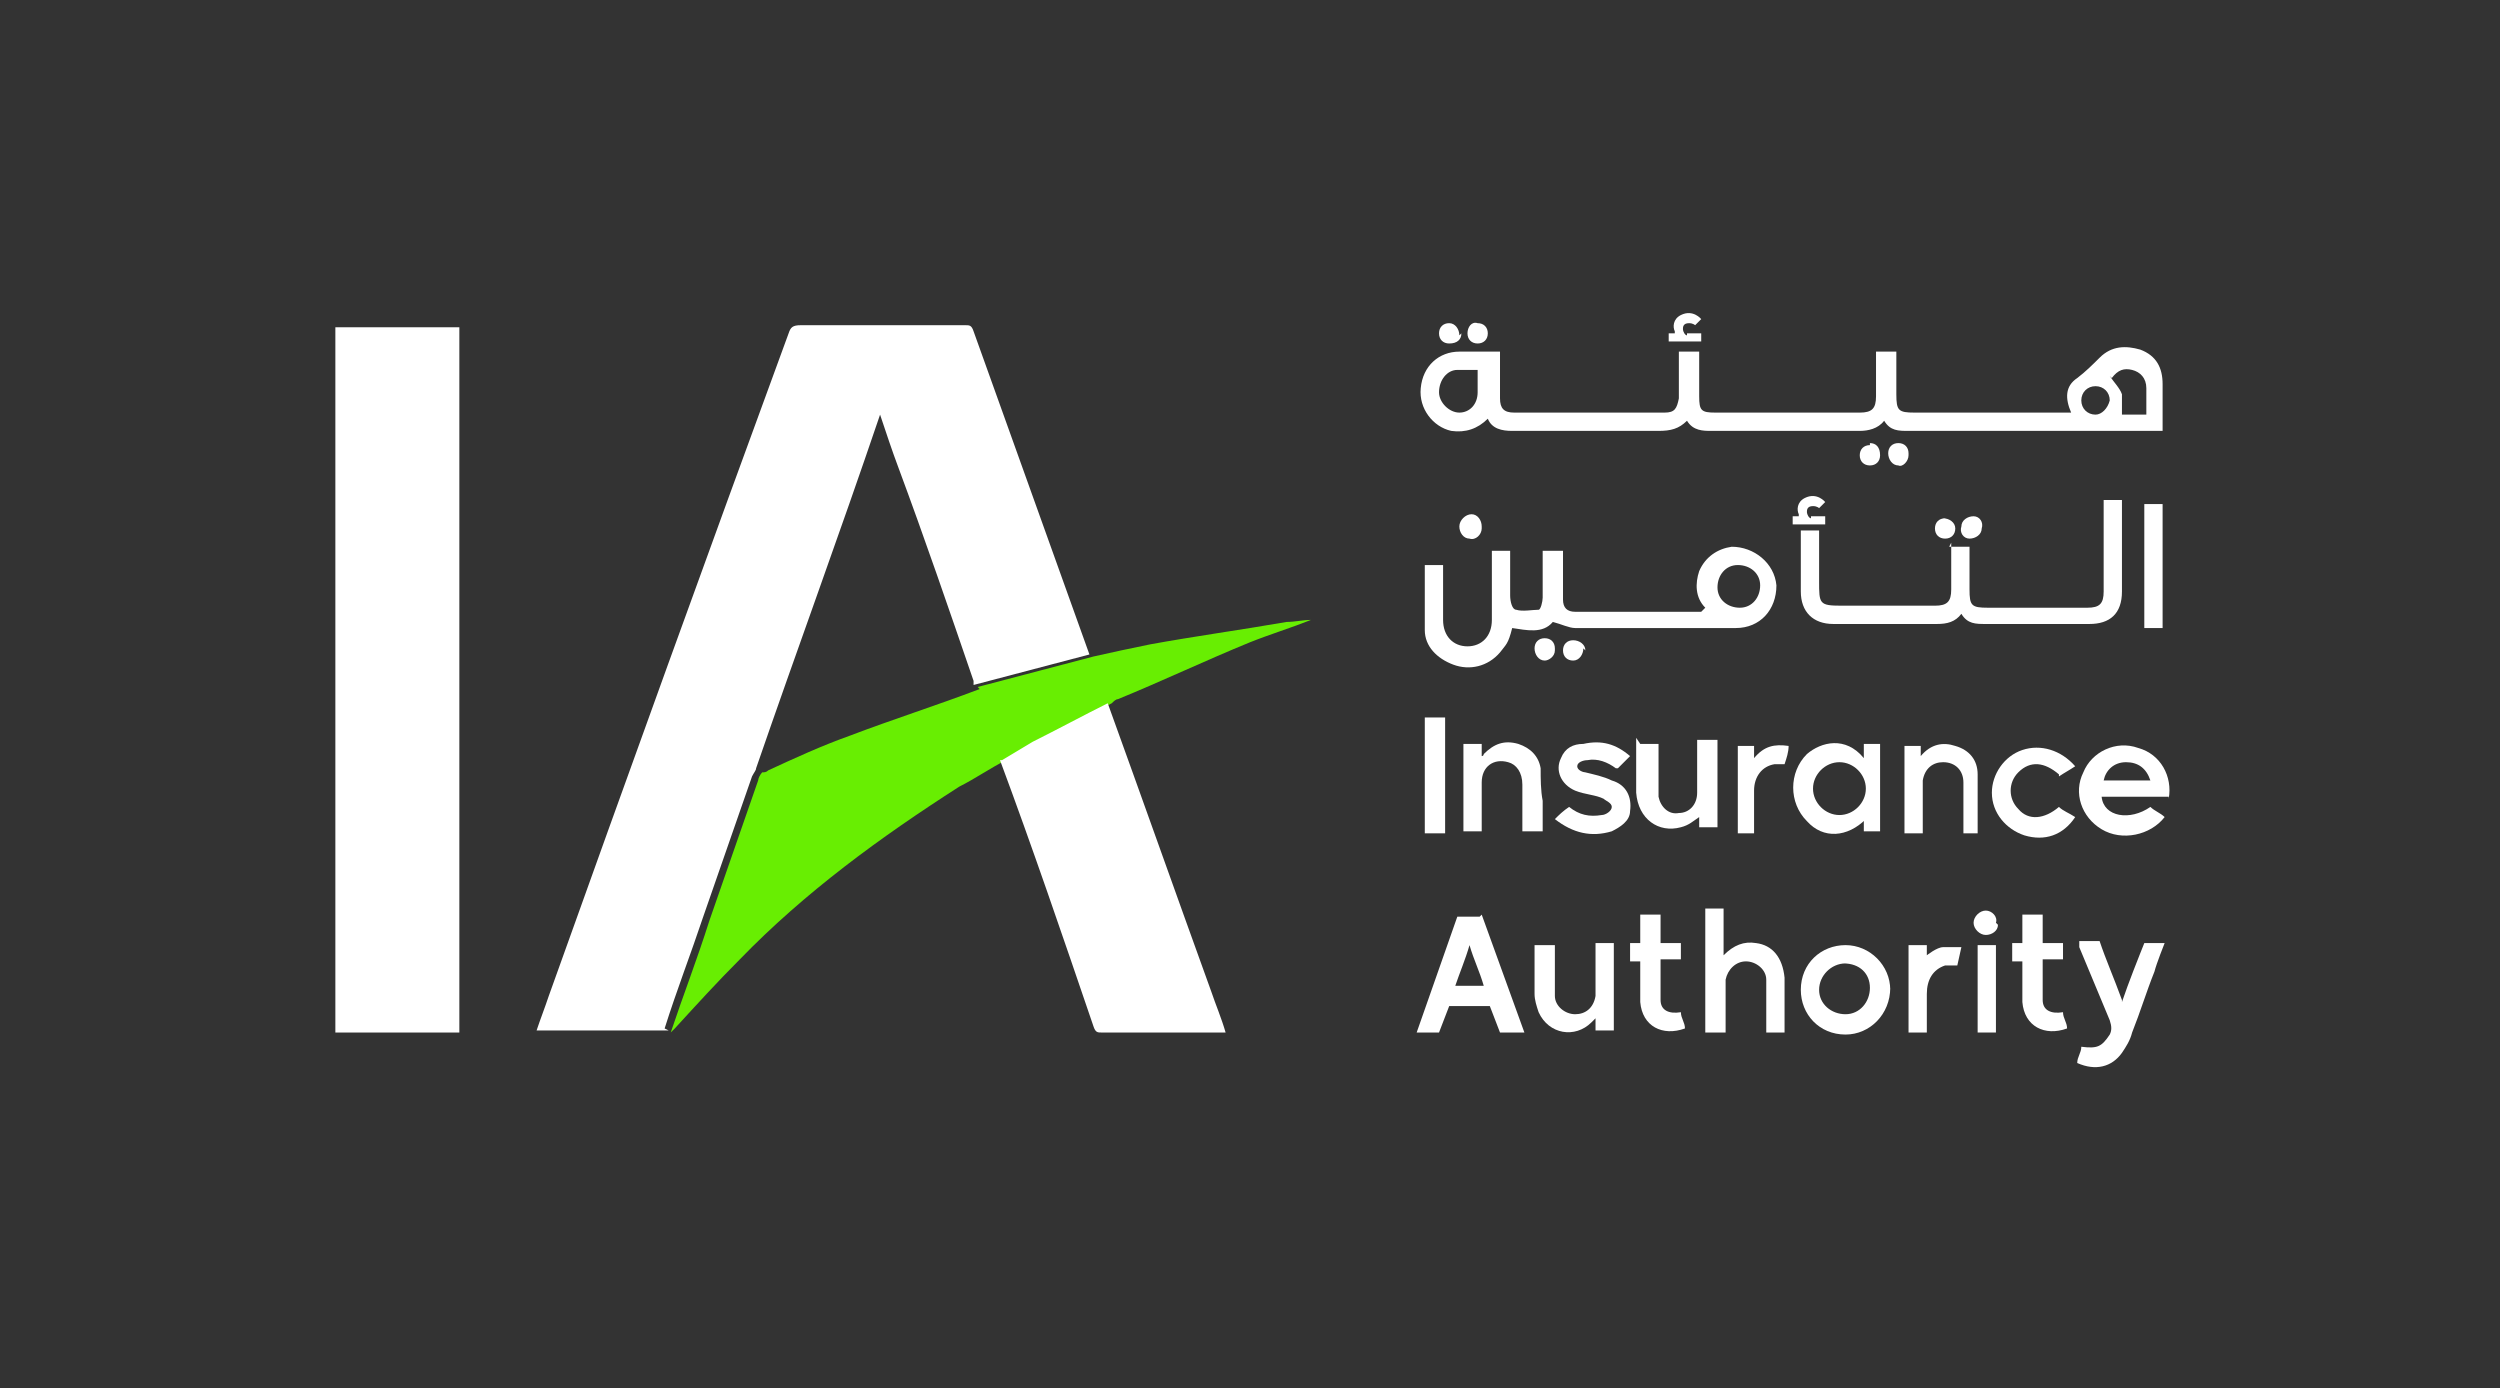
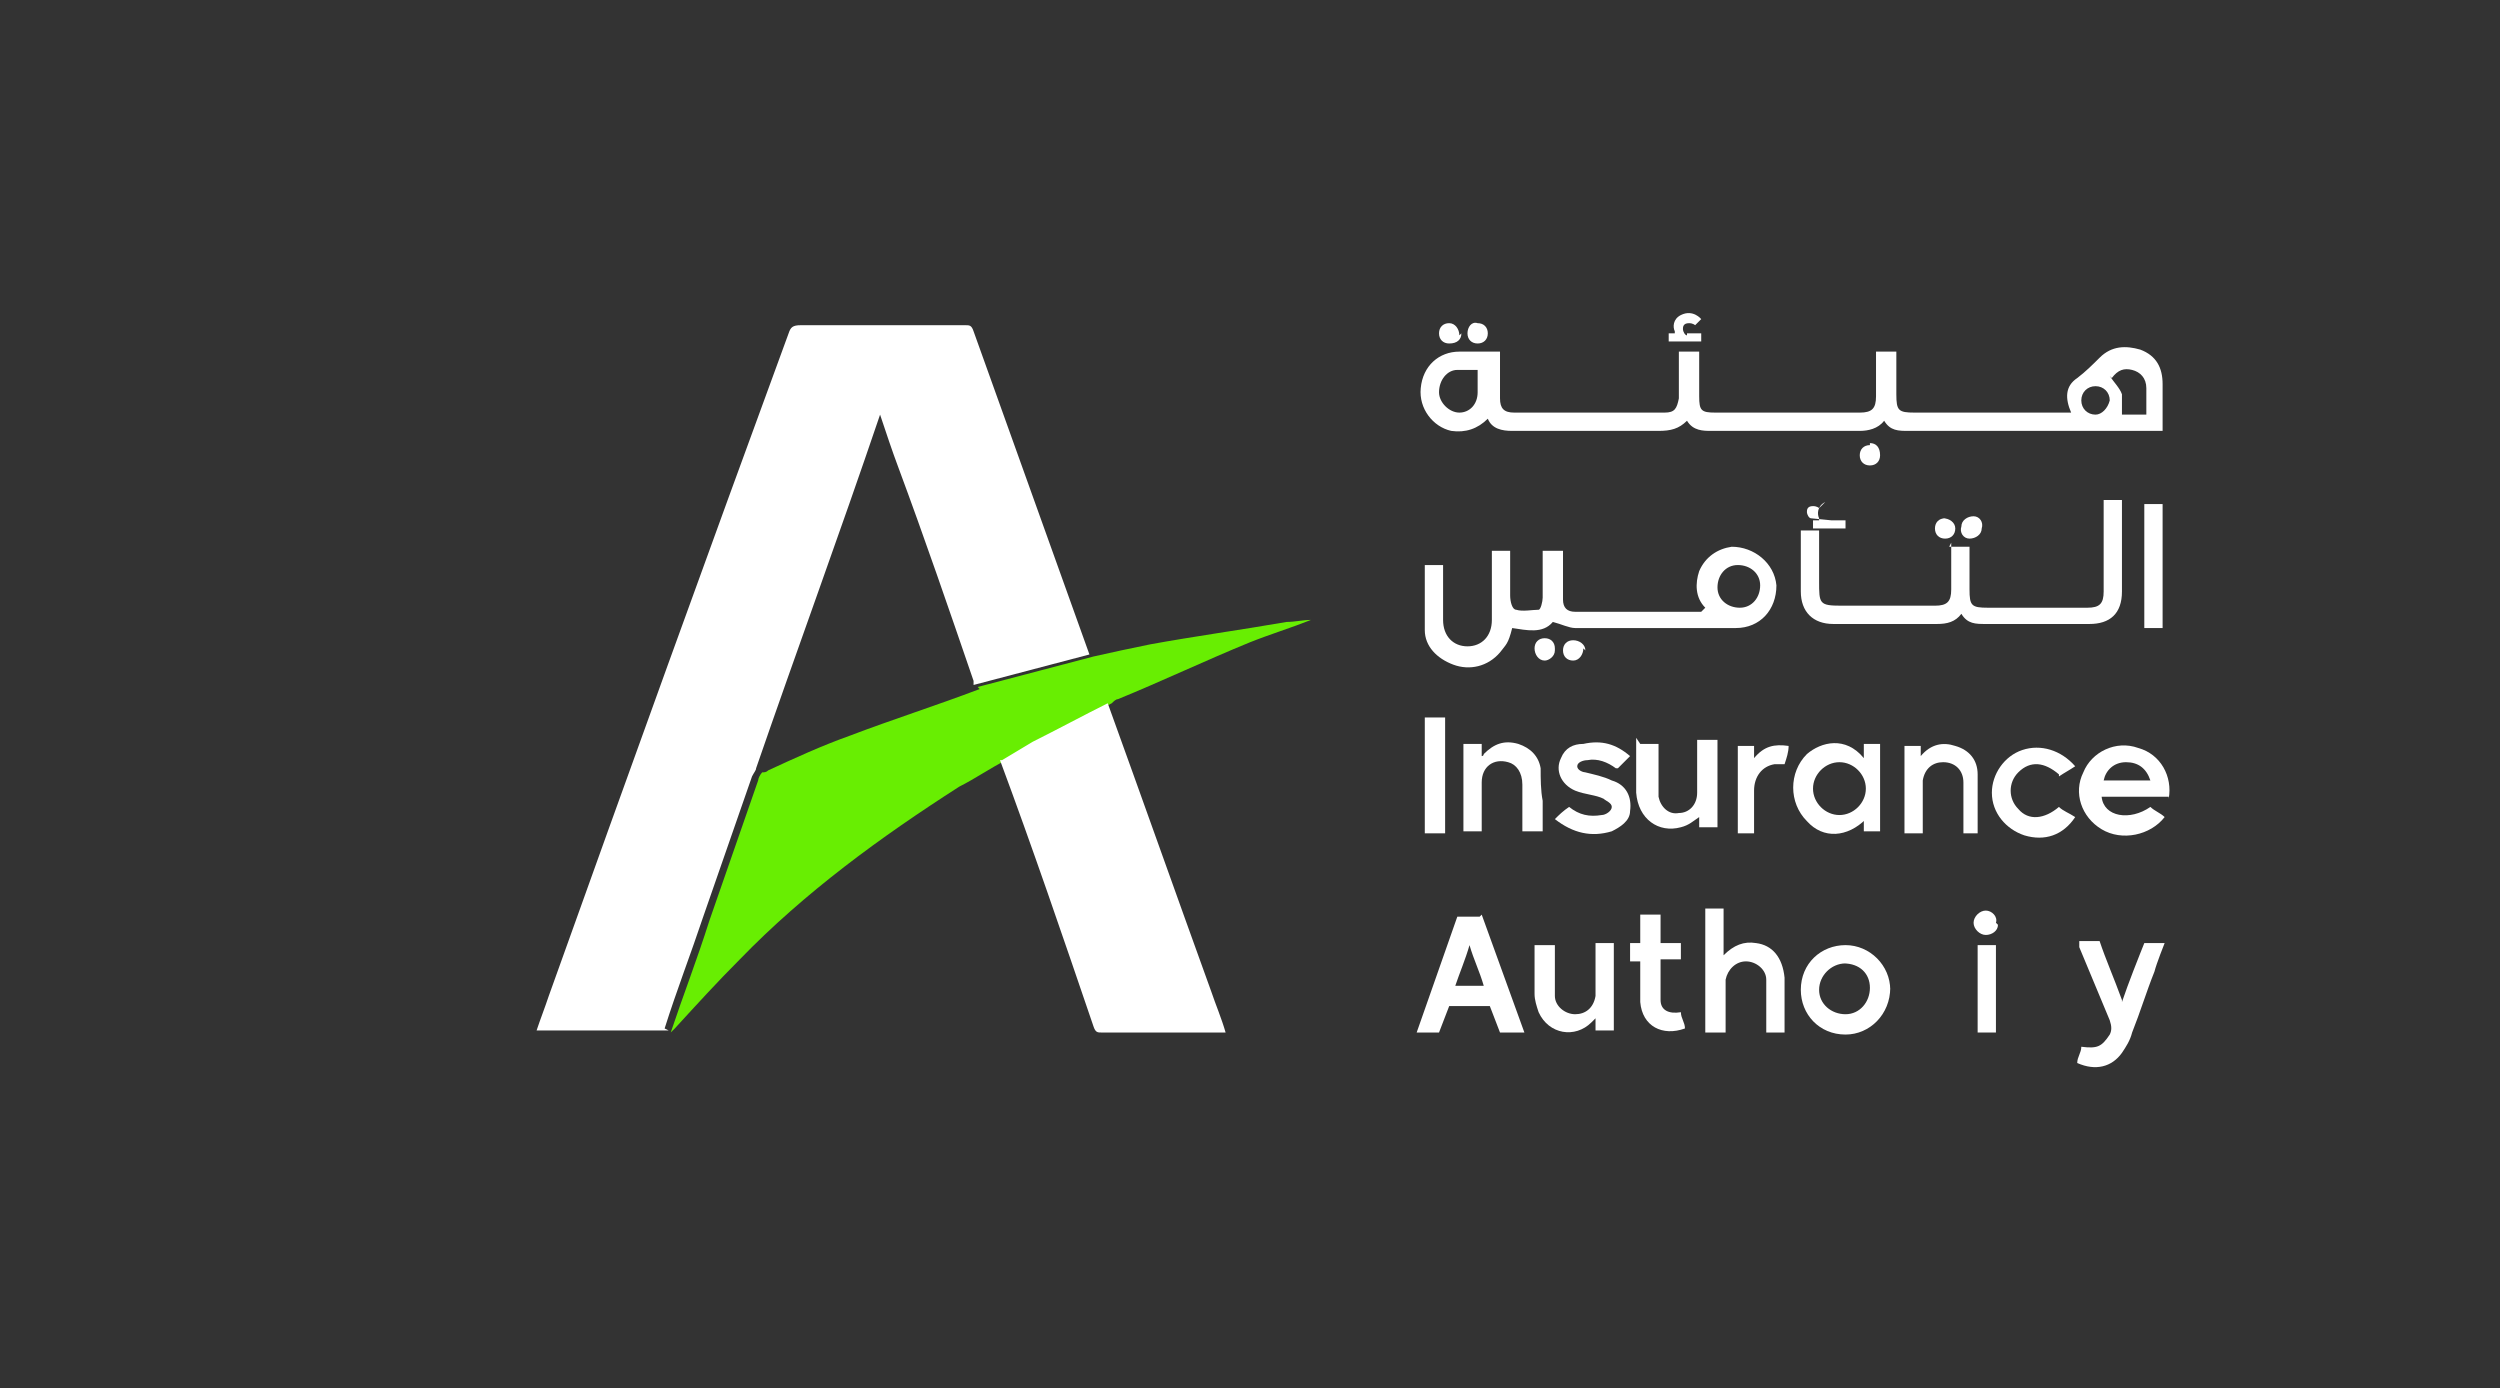
<svg xmlns="http://www.w3.org/2000/svg" id="Layer_1" version="1.1" viewBox="0 0 123 68.3">
  <rect x="0" y="0" width="123" height="68.3" fill="#333333" stroke="none" />
  <defs>
    <style>
      .st0 {
        fill: #fff;
      }

      .st1 {
        fill: #68ee02;
      }
    </style>
  </defs>
  <path class="st0" d="M32.9,50.7c0,0-.2,0-.3,0-2,0-4,0-6,0,0,0,0,0-.2,0,.2-.6.4-1.1.6-1.7,3.9-10.9,7.8-21.7,11.8-32.6.1-.3.2-.4.6-.4,2.7,0,5.4,0,8.1,0,.2,0,.3,0,.4.3,1.9,5.3,3.8,10.6,5.7,15.9-1.9.5-3.8,1-5.7,1.5,0,0,0-.1,0-.2-1.2-3.5-2.4-7-3.7-10.5-.3-.8-.6-1.7-.9-2.6-2,5.9-4.1,11.6-6.1,17.4,0,.1-.1.2-.2.4-.8,2.3-1.6,4.6-2.4,6.9-.6,1.8-1.3,3.6-1.9,5.5Z" />
-   <path class="st0" d="M22.6,16.1v34.7h-6.1V16.1h6.1Z" />
  <path class="st1" d="M48.1,33.8c1.9-.5,3.8-1,5.7-1.5.9-.2,1.8-.4,2.8-.6,2.2-.4,4.4-.7,6.7-1.1.4,0,.8-.1,1.2-.1-1,.4-2,.7-3,1.1-2.2.9-4.3,1.9-6.5,2.8-.1,0-.2.1-.3.2-1.2.6-2.5,1.3-3.7,1.9-.5.3-1,.6-1.5.9-.8.4-1.5.9-2.3,1.3-3.9,2.5-7.6,5.2-10.8,8.5-1.1,1.1-2.1,2.2-3.2,3.4,0,0-.1.1-.2.2.6-1.8,1.3-3.6,1.9-5.5.8-2.3,1.6-4.6,2.4-6.9,0-.1.1-.3.2-.4.1,0,.2,0,.3-.1,1.3-.6,2.6-1.2,4-1.7,2.1-.8,4.3-1.5,6.4-2.3Z" />
  <path class="st0" d="M49.3,37.4c.5-.3,1-.6,1.5-.9,1.2-.6,2.5-1.3,3.7-1.9,1.7,4.7,3.4,9.5,5.1,14.2.2.6.5,1.3.7,2-.1,0-.2,0-.3,0-1.9,0-3.8,0-5.8,0-.2,0-.3,0-.4-.3-1.5-4.4-3-8.8-4.6-13.1Z" />
  <path class="st0" d="M101.9,20.3c-.3-.7-.3-1.3.3-1.7.4-.3.8-.7,1.1-1,.6-.6,1.3-.6,2-.4.8.3,1.1.9,1.1,1.7,0,.7,0,1.5,0,2.3h-.4c-4,0-8.1,0-12.1,0-.5,0-.9,0-1.2-.5-.3.4-.8.5-1.2.5-2.4,0-4.8,0-7.3,0-.4,0-.9,0-1.2-.5-.4.4-.8.5-1.4.5-2.4,0-4.8,0-7.2,0-.5,0-1-.1-1.2-.6-.5.5-1.1.7-1.8.6-.9-.2-1.6-1.1-1.5-2.1.1-1.1.9-1.8,1.9-1.8.6,0,1.3,0,2,0,0,.2,0,.4,0,.6,0,.6,0,1.1,0,1.7,0,.5.2.7.7.7,2.5,0,4.9,0,7.4,0,.5,0,.6-.2.7-.7,0-.8,0-1.6,0-2.3h1c0,.7,0,1.4,0,2.2,0,.7.1.8.8.8,2.4,0,4.7,0,7.1,0,.6,0,.8-.2.8-.8,0-.7,0-1.5,0-2.2h1c0,.7,0,1.4,0,2.1,0,.8.1.9.9.9,2.4,0,4.9,0,7.3,0h.5ZM72.8,18.2c-.4,0-.7,0-1.1,0-.5,0-.9.5-.9,1.1,0,.5.5,1,1,1,.5,0,.9-.4.9-1,0-.3,0-.7,0-1.1ZM103.8,18.5c.2.3.5.6.6.9,0,.3,0,.7,0,1h1.2c0-.5,0-.9,0-1.3,0-.5-.3-.8-.7-.9-.4-.1-.7,0-1,.4ZM103.1,19c-.4,0-.7.3-.7.7,0,.4.3.7.7.7.3,0,.6-.3.7-.7,0-.4-.3-.7-.7-.7Z" />
  <path class="st0" d="M83.9,29.9c-.5-.5-.5-1.2-.3-1.8.3-.7.9-1.1,1.6-1.2,1.1,0,2.1.8,2.2,1.9,0,1.2-.8,2.1-2,2.1-2.6,0-5.2,0-7.9,0-.3,0-.7-.2-1.1-.3-.5.6-1.3.4-2,.3-.2.8-.3.8-.6,1.2-.6.7-1.5.9-2.3.6-.8-.3-1.4-.9-1.4-1.7,0-1,0-2.1,0-3.2h.9c0,.3,0,.6,0,.9,0,.6,0,1.2,0,1.8,0,.8.5,1.3,1.2,1.3.7,0,1.2-.5,1.2-1.3,0-1,0-2,0-3,0-.1,0-.3,0-.4h.9c0,.7,0,1.5,0,2.2,0,.3.1.7.3.7.3.1.8,0,1.1,0,.1,0,.2-.4.2-.6,0-.6,0-1.3,0-1.9,0-.1,0-.3,0-.4h1c0,.2,0,.4,0,.6,0,.6,0,1.2,0,1.8,0,.4.2.6.6.6,2.1,0,4.1,0,6.2,0,0,0,0,0,0,0ZM84.5,28.9c0,.6.5,1,1.1,1,.6,0,1-.5,1-1.1,0-.6-.5-1-1.1-1-.6,0-1,.5-1,1.1Z" />
  <path class="st0" d="M95.9,26.9h1c0,.7,0,1.4,0,2.1,0,.8.1.9.9.9,1.6,0,3.2,0,4.9,0,.6,0,.8-.2.8-.8,0-1.4,0-2.7,0-4.1v-.4h.9c0,0,0,.2,0,.3,0,1.4,0,2.8,0,4.2,0,1.1-.6,1.6-1.6,1.6-1.7,0-3.4,0-5.1,0-.5,0-.9,0-1.2-.5-.3.4-.7.5-1.2.5-1.7,0-3.4,0-5.1,0-1,0-1.6-.6-1.6-1.6,0-1,0-2,0-3h.9c0,.8,0,1.7,0,2.5,0,1.1,0,1.2,1.1,1.2,1.5,0,3.1,0,4.6,0,.6,0,.8-.2.8-.8,0-.7,0-1.5,0-2.3Z" />
  <path class="st0" d="M72.9,45l2.1,5.8h-1.2s-.5-1.3-.5-1.3h-2s-.5,1.3-.5,1.3h-1.1l2-5.7h1.1ZM71.6,48.5h1.4c-.2-.7-.5-1.3-.7-2-.2.7-.5,1.4-.7,2Z" />
  <path class="st0" d="M91.8,40.3c-.9.9-2.1,1-2.9.1-.9-.9-.9-2.4,0-3.3.7-.6,1.9-.9,2.8.2,0-.2,0-.5,0-.7h.8v4.3h-.8c0-.2,0-.4,0-.7ZM90.5,40.1c.7,0,1.3-.6,1.3-1.3,0-.7-.6-1.3-1.3-1.3-.7,0-1.3.6-1.3,1.3,0,.7.6,1.3,1.3,1.3Z" />
  <path class="st0" d="M84.8,50.8h-.9v-6.1h.9v2.3c.5-.5,1-.7,1.6-.6.8.1,1.3.7,1.4,1.7,0,.2,0,.3,0,.5,0,.7,0,1.4,0,2.2h-.9c0-.6,0-1.2,0-1.8,0-.3,0-.5,0-.8,0-.5-.5-.9-1-.9-.5,0-.9.4-1,.9,0,.6,0,1.2,0,1.9,0,.2,0,.5,0,.7Z" />
  <path class="st0" d="M106.7,39.2h-3.3c.1,1,1.4,1.2,2.4.5.2.2.5.3.7.5-.7.9-2.1,1.2-3.1.6-1-.6-1.4-1.8-.9-2.8.4-1,1.6-1.6,2.7-1.2,1.1.3,1.7,1.4,1.5,2.5ZM105.8,38.4c-.2-.6-.6-.9-1.2-.9-.6,0-1,.4-1.1.9h2.4Z" />
  <path class="st0" d="M93,48.6c0,1.3-1,2.3-2.2,2.3-1.3,0-2.2-1-2.2-2.2,0-1.3,1-2.2,2.2-2.2,1.2,0,2.2,1,2.2,2.2ZM90.8,47.4c-.7,0-1.3.6-1.3,1.3,0,.7.6,1.2,1.3,1.2.7,0,1.2-.6,1.2-1.3,0-.7-.5-1.2-1.3-1.2Z" />
  <path class="st0" d="M104.4,49.3c.3-.9.9-2.4.9-2.4l.2-.5h1s-.4,1-.5,1.4c-.4,1-.7,2-1.1,3-.1.4-.3.7-.5,1-.5.7-1.3.9-2.2.5,0-.3.2-.5.2-.8.8.1,1,0,1.4-.6.1-.2.1-.4,0-.7-.5-1.2-1-2.4-1.5-3.6,0,0,0-.2,0-.3h1c.3.9.7,1.8,1.1,2.9Z" />
  <path class="st0" d="M75.5,46.5h1c0,.7,0,1.3,0,1.9,0,.2,0,.4,0,.6,0,.5.5.9,1,.9.5,0,.9-.3,1-.9,0-.7,0-1.3,0-2,0-.2,0-.4,0-.6h.9v4.3h-.9c0-.2,0-.4,0-.6,0,0-.1.1-.2.2-.8.8-2.1.6-2.6-.5-.1-.3-.2-.6-.2-.9,0-.8,0-1.7,0-2.5Z" />
  <path class="st0" d="M80.7,36.6h.9c0,.7,0,1.3,0,2,0,.2,0,.4,0,.6.1.5.5.9,1,.8.5,0,.9-.4.9-1,0-.8,0-1.5,0-2.3,0,0,0-.2,0-.3h1v4.3h-.9c0-.2,0-.4,0-.5-.3.2-.5.4-.9.5-1.1.3-2.1-.4-2.2-1.7,0-.9,0-1.8,0-2.7Z" />
  <path class="st0" d="M72,36.6h.9c0,.2,0,.4,0,.6,0,0,.1,0,.1-.1.5-.5,1-.7,1.7-.5.6.2,1,.6,1.1,1.2,0,.5,0,1.1.1,1.6,0,.5,0,1,0,1.5h-1c0-.8,0-1.5,0-2.3,0-.6-.3-1-.7-1.1-.7-.2-1.3.2-1.3,1,0,.4,0,.8,0,1.2,0,.4,0,.8,0,1.2h-.9v-4.3Z" />
  <path class="st0" d="M97.5,41h-.9c0-.2,0-.5,0-.8,0-.6,0-1.1,0-1.7,0-.6-.4-1-1-1-.5,0-.9.3-1,.9,0,.5,0,1,0,1.5,0,.3,0,.7,0,1.1h-.9v-4.3h.8c0,.2,0,.3,0,.5,0,0,0,0,0,0,.5-.6,1.1-.7,1.7-.5.7.2,1.1.7,1.1,1.4,0,1,0,1.9,0,2.9Z" />
  <path class="st0" d="M79.5,37.8c-.4-.3-.9-.5-1.4-.4-.2,0-.5.1-.5.3,0,.2.3.3.4.3.4.1.9.2,1.3.4.7.2,1,.8.9,1.5,0,.5-.5.8-.9,1-1,.3-1.9.1-2.8-.6.2-.2.4-.4.7-.6.5.4,1,.5,1.6.4.2,0,.5-.2.5-.4,0-.2-.3-.3-.4-.4-.4-.2-.9-.2-1.4-.4-.7-.3-1-1-.7-1.6.2-.5.6-.7,1.1-.7.9-.2,1.6,0,2.3.6-.2.2-.4.4-.6.6Z" />
  <path class="st0" d="M101.3,38.1c-.7-.6-1.4-.7-2-.1-.5.5-.5,1.3,0,1.8.5.6,1.3.5,2-.1.2.2.5.3.8.5-.6.9-1.5,1.2-2.5.9-.9-.3-1.6-1.1-1.6-2.1,0-.9.6-1.8,1.5-2.1.9-.3,1.9,0,2.6.8-.3.2-.5.3-.8.5Z" />
-   <path class="st0" d="M99.5,47.3h-.5v-.9h.5v-1.4h1v1.4h1v.8h-1s0,1.4,0,2c0,.5.4.7,1,.6,0,.3.2.5.2.8-1.1.4-2.1-.1-2.2-1.3,0-.3,0-1,0-1v-1.1Z" />
  <path class="st0" d="M71.1,41h-1v-5.7h1v5.7Z" />
-   <path class="st0" d="M94.8,50.8h-.9v-4.3h.9v.5s.5-.4.8-.4.9,0,.9,0l-.2.9s-.4,0-.6,0c-.6.2-.9.7-.9,1.4,0,.6,0,1.3,0,1.9Z" />
  <path class="st0" d="M106.4,30.9h-.9v-6.1h.9v6.1Z" />
  <path class="st0" d="M86.4,41h-.9v-4.3h.8c0,.2,0,.3,0,.6.5-.6,1-.7,1.7-.6,0,.3-.1.6-.2.9-.2,0-.4,0-.5,0-.6.1-1,.6-1,1.3,0,.7,0,1.4,0,2.1Z" />
  <path class="st0" d="M98.2,50.8h-.9v-4.3h.9v4.3Z" />
  <path class="st0" d="M98.3,45.5c0,.3-.3.5-.6.5-.3,0-.6-.3-.6-.6,0-.3.3-.6.6-.6.3,0,.6.3.5.6Z" />
-   <path class="st0" d="M72.9,26c0,.3-.3.6-.6.5-.3,0-.5-.3-.5-.6,0-.3.3-.6.6-.6.3,0,.5.3.5.6Z" />
  <path class="st0" d="M77.9,31.9c0,.3-.2.6-.5.6-.3,0-.5-.2-.5-.5,0-.3.2-.5.5-.5.3,0,.6.2.6.5Z" />
  <path class="st0" d="M76.5,32c0,.3-.3.5-.5.5-.3,0-.5-.3-.5-.6,0-.3.2-.5.5-.5.3,0,.5.2.5.5Z" />
-   <path class="st0" d="M93.9,22.4c0,.3-.3.6-.5.5-.3,0-.5-.3-.5-.6,0-.3.2-.5.5-.5.3,0,.5.2.5.5Z" />
  <path class="st0" d="M92,21.8c.3,0,.5.2.5.6,0,.3-.2.5-.5.5-.3,0-.5-.2-.5-.5,0-.3.2-.5.5-.5Z" />
  <path class="st0" d="M71.9,16.4c0,.3-.2.5-.6.5-.3,0-.5-.2-.5-.5,0-.3.2-.5.5-.5.3,0,.5.3.5.6Z" />
  <path class="st0" d="M72.7,16.9c-.3,0-.5-.2-.5-.5,0-.3.2-.6.5-.5.3,0,.5.2.5.5,0,.3-.2.5-.5.5Z" />
  <path class="st0" d="M95.6,25.5c.3,0,.6.2.6.5,0,.3-.2.5-.5.5-.3,0-.5-.2-.5-.5,0-.3.2-.5.5-.5Z" />
  <path class="st0" d="M96.5,25.9c0-.3.3-.5.6-.5.3,0,.5.3.4.6,0,.3-.3.5-.6.5-.3,0-.5-.3-.4-.6Z" />
  <path class="st0" d="M83,16.5c-.1,0-.2-.2-.2-.3,0-.1,0-.3.3-.3.2,0,.3.1.3.1l.3-.3s-.4-.5-1-.2c-.4.2-.4.6-.3.8,0,0,0,0,0,.1h-.3v.4h1.6v-.4h-.7Z" />
-   <path class="st0" d="M89.1,25.5c-.1,0-.2-.2-.2-.3,0-.1,0-.3.3-.3.2,0,.3.1.3.1l.3-.3s-.4-.5-1-.2c-.4.2-.4.6-.3.8,0,0,0,0,0,.1h-.3v.4h1.6v-.4h-.7Z" />
+   <path class="st0" d="M89.1,25.5c-.1,0-.2-.2-.2-.3,0-.1,0-.3.3-.3.2,0,.3.1.3.1l.3-.3c-.4.2-.4.6-.3.8,0,0,0,0,0,.1h-.3v.4h1.6v-.4h-.7Z" />
  <path class="st0" d="M80.7,47.3h-.5v-.9h.5v-1.4h1v1.4h1v.8h-1s0,1.4,0,2c0,.5.4.7,1,.6,0,.3.2.5.2.8-1.1.4-2.1-.1-2.2-1.3,0-.3,0-1,0-1v-1.1Z" />
</svg>